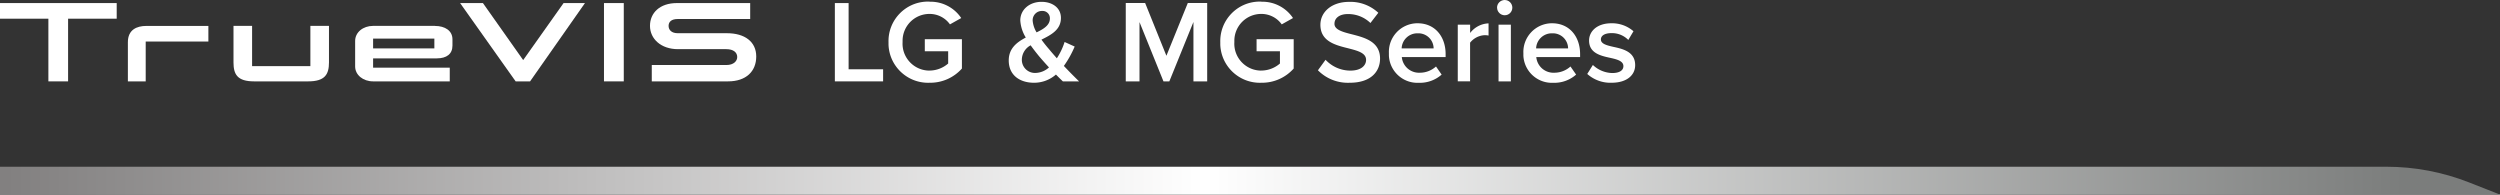
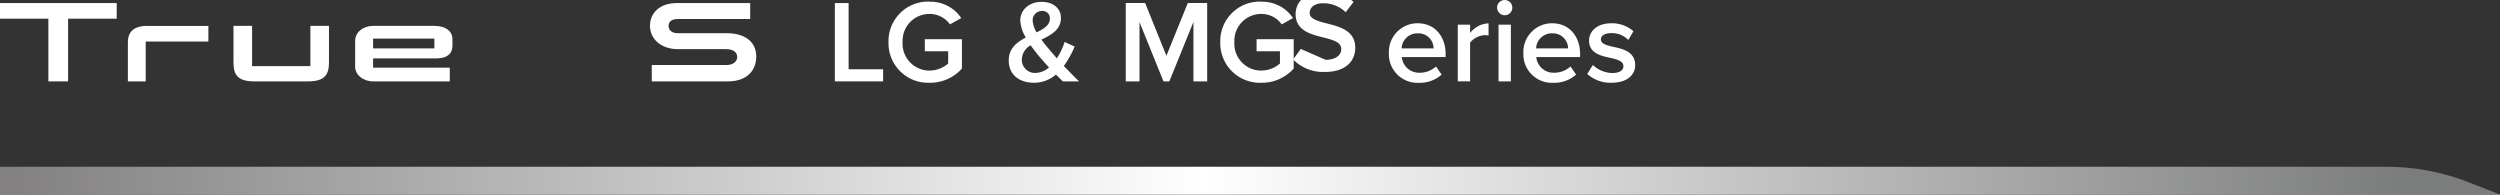
<svg xmlns="http://www.w3.org/2000/svg" id="Layer_1" viewBox="0 0 545.63 42.47">
  <rect x="0" y="0" width="545.63" height="42.47" fill="#333333" stroke="none" />
  <defs>
    <linearGradient id="linear-gradient" x1="72.77" x2="71.38" y1="5745.06" y2="5745.06" gradientTransform="matrix(377.47 0 0 5.28 -26943.18 -30318.37)" gradientUnits="userSpaceOnUse">
      <stop offset="0" stop-color="#7b7d7c" />
      <stop offset=".5" stop-color="#fff" />
      <stop offset="1" stop-color="#828080" />
    </linearGradient>
    <style>.cls-1{fill:#fff}.cls-2{fill:url(#linear-gradient)}</style>
  </defs>
  <g id="Group_2115">
    <g id="Group_2064">
      <g id="Group_54">
        <path id="Path_620" d="M0 4.08h10.56v13.68h4.3V4.08h10.61V.67H0v3.41Z" class="cls-1" />
-         <path id="Rectangle_413" d="M131.82.67h4.32v17.09h-4.32z" class="cls-1" />
        <g id="Group_52">
          <path id="Path_621" d="M67.75 14.43H55.02V5.65h-4.06v7.96c0 2.58.8 4.15 4.5 4.15h11.8c3.7 0 4.54-1.56 4.54-4.15V5.65h-4.06v8.78Z" class="cls-1" />
          <path id="Path_622" d="M27.91 9.2v8.56h3.89V9.07h13.68V5.66H31.91c-2.03 0-4 .81-4 3.54" class="cls-1" />
        </g>
-         <path id="Path_623" d="M114.19 13.12 105.4.67h-4.98l12.12 17.09h3.15L127.67.67H123l-8.82 12.45Z" class="cls-1" />
        <g id="Group_53">
          <path id="Path_624" d="M94.8 10.57H81.43V8.43H94.8v2.14Zm.11-4.92H81.43c-2.2 0-3.92 1.41-3.92 3.28v5.57c0 1.86 1.73 3.26 3.92 3.26h16.73v-2.99H81.43v-2.03h13.89c2.17 0 3.43-.97 3.43-2.78V8.58c0-1.88-1.62-2.92-3.83-2.92" class="cls-1" />
          <path id="Path_625" d="M158.64 7.25h-10.7c-1.42 0-2.02-.76-2.02-1.61s.6-1.49 1.98-1.49h15.83V.67h-16c-3.74 0-5.87 2.16-5.87 4.97s2.37 5.09 6.11 5.09h10.56c1.55 0 2.37.72 2.37 1.72 0 .87-.77 1.74-2.36 1.74h-16.29v3.57h16.65c3.94 0 6.15-2.19 6.15-5.43s-2.53-5.08-6.39-5.08" class="cls-1" />
        </g>
      </g>
    </g>
    <g id="Group_2113">
      <path id="Path_3642" d="m260.46 4.82-5.25 12.94h-1.28L248.7 4.82v12.94h-3V.66h4.23l4.64 11.51L259.24.66h4.23v17.1h-3V4.82Z" class="cls-1" />
      <path id="Path_3643" d="M275.3.38a8.038 8.038 0 0 1 6.9 3.56l-2.46 1.38a5.44 5.44 0 0 0-4.43-2.28 5.86 5.86 0 0 0-5.91 5.8v.37c-.18 3.24 2.31 6.01 5.55 6.19.12 0 .24.01.35 0 1.49-.01 2.93-.56 4.05-1.54v-2.67h-5.1V8.55h8.1v6.41a9.25 9.25 0 0 1-7.05 3.1c-4.77.18-8.79-3.54-8.97-8.31v-.56c-.12-4.76 3.64-8.72 8.4-8.84h.56Z" class="cls-1" />
    </g>
    <path id="Path_3644" d="M235.48 17.76h-3.51c-.41-.39-.95-.92-1.51-1.49a7.226 7.226 0 0 1-4.79 1.79c-3.05 0-5.51-1.61-5.51-4.87 0-2.64 1.77-3.97 3.72-5a8.016 8.016 0 0 1-1.2-3.74c0-2.31 1.97-4.05 4.64-4.05 2.33 0 4.23 1.28 4.23 3.51 0 2.59-2.13 3.69-4.25 4.74.56.79 1.18 1.54 1.67 2.1.56.69 1.13 1.33 1.69 1.97.72-1.11 1.29-2.3 1.69-3.56l2.2 1c-.63 1.49-1.42 2.91-2.36 4.23 1.02 1.08 2.1 2.18 3.31 3.36Zm-6.54-3.05c-.85-.92-1.64-1.82-2.1-2.36-.61-.74-1.28-1.59-1.9-2.46a3.605 3.605 0 0 0-1.92 3.08 2.86 2.86 0 0 0 2.76 2.95h.21c1.09-.03 2.14-.46 2.95-1.2Zm-2.72-7.64c1.61-.77 2.92-1.59 2.92-3.03.04-.87-.64-1.61-1.51-1.65h-.2c-1.12-.02-2.03.87-2.05 1.99v.11c.08.91.37 1.79.85 2.56Z" class="cls-1" />
    <g id="Group_2114">
      <path id="Path_3645" d="M182.21.67h3v14.45h7.53v2.64h-10.53V.67Z" class="cls-1" />
      <path id="Path_3646" d="M202.89.38a8.038 8.038 0 0 1 6.9 3.56l-2.46 1.38a5.44 5.44 0 0 0-4.43-2.28 5.86 5.86 0 0 0-5.91 5.8v.37c-.18 3.24 2.31 6.01 5.55 6.19.12 0 .24.01.35 0 1.49-.01 2.93-.56 4.05-1.54v-2.67h-5.1V8.55h8.1v6.41a9.25 9.25 0 0 1-7.05 3.1c-4.77.18-8.79-3.54-8.97-8.31v-.56c-.12-4.76 3.64-8.72 8.4-8.84h.56Z" class="cls-1" />
    </g>
-     <path id="Path_3647" d="M289.31 13.05a7.41 7.41 0 0 0 5.41 2.36c2.46 0 3.43-1.2 3.43-2.33 0-1.54-1.82-2-3.9-2.54-2.79-.69-6.07-1.51-6.07-5.13 0-2.82 2.49-5 6.23-5 2.37-.09 4.67.77 6.41 2.38l-1.72 2.23a6.958 6.958 0 0 0-4.95-1.95c-1.77 0-2.9.85-2.9 2.13s1.74 1.77 3.77 2.28c2.82.72 6.18 1.59 6.18 5.3 0 2.84-2 5.28-6.61 5.28-2.6.12-5.12-.87-6.95-2.72l1.67-2.3Z" class="cls-1" />
+     <path id="Path_3647" d="M289.31 13.05c2.46 0 3.43-1.2 3.43-2.33 0-1.54-1.82-2-3.9-2.54-2.79-.69-6.07-1.51-6.07-5.13 0-2.82 2.49-5 6.23-5 2.37-.09 4.67.77 6.41 2.38l-1.72 2.23a6.958 6.958 0 0 0-4.95-1.95c-1.77 0-2.9.85-2.9 2.13s1.74 1.77 3.77 2.28c2.82.72 6.18 1.59 6.18 5.3 0 2.84-2 5.28-6.61 5.28-2.6.12-5.12-.87-6.95-2.72l1.67-2.3Z" class="cls-1" />
    <path id="Path_3648" d="M309.41 5.08c3.72 0 6.1 2.84 6.1 6.74v.64h-9.56a3.76 3.76 0 0 0 3.95 3.41c1.3 0 2.55-.49 3.51-1.36l1.23 1.77a7.17 7.17 0 0 1-5.02 1.79c-3.43.15-6.34-2.52-6.49-5.95v-.56c-.13-3.45 2.57-6.35 6.02-6.48h.26Zm-3.49 5.48h6.97a3.316 3.316 0 0 0-3.34-3.29h-.15a3.425 3.425 0 0 0-3.49 3.28Z" class="cls-1" />
    <path id="Path_3649" d="M318.17 5.38h2.69V7.2a5.298 5.298 0 0 1 4.02-2.1v2.66c-.28-.06-.56-.08-.85-.08-1.25.06-2.41.66-3.18 1.64v8.43h-2.69V5.38Z" class="cls-1" />
    <path id="Path_3650" d="M326.73 1.67c0-.92.75-1.66 1.67-1.67.92 0 1.66.74 1.67 1.66 0 .93-.74 1.67-1.66 1.67-.92 0-1.67-.75-1.67-1.67Zm.33 3.72h2.69v12.38h-2.69V5.38Z" class="cls-1" />
    <path id="Path_3651" d="M338.76 5.08c3.72 0 6.1 2.84 6.1 6.74v.64h-9.56a3.753 3.753 0 0 0 3.95 3.41c1.3 0 2.55-.49 3.51-1.36l1.23 1.77a7.17 7.17 0 0 1-5.02 1.79c-3.43.15-6.34-2.52-6.49-5.95v-.56a6.265 6.265 0 0 1 6.03-6.48h.25Zm-3.49 5.48h6.97a3.316 3.316 0 0 0-3.34-3.29h-.15a3.425 3.425 0 0 0-3.49 3.28Z" class="cls-1" />
    <path id="Path_3652" d="M347.67 14.2a6.333 6.333 0 0 0 4.2 1.74c1.61 0 2.44-.59 2.44-1.51 0-1.08-1.31-1.46-2.82-1.79-2.13-.46-4.67-1.03-4.67-3.79 0-2.02 1.74-3.77 4.87-3.77 1.77-.04 3.49.58 4.82 1.74l-1.13 1.9a4.986 4.986 0 0 0-3.67-1.49c-1.41 0-2.31.51-2.31 1.38 0 .95 1.23 1.28 2.69 1.61 2.15.46 4.79 1.08 4.79 4 0 2.18-1.82 3.84-5.15 3.84-1.95.07-3.85-.62-5.31-1.92l1.23-1.96Z" class="cls-1" />
  </g>
  <path id="Path_3668" d="M0 42.47v-6.08h520.82c6.18 0 12.3 1.16 18.05 3.42l6.76 2.66H0Z" class="cls-2" />
</svg>